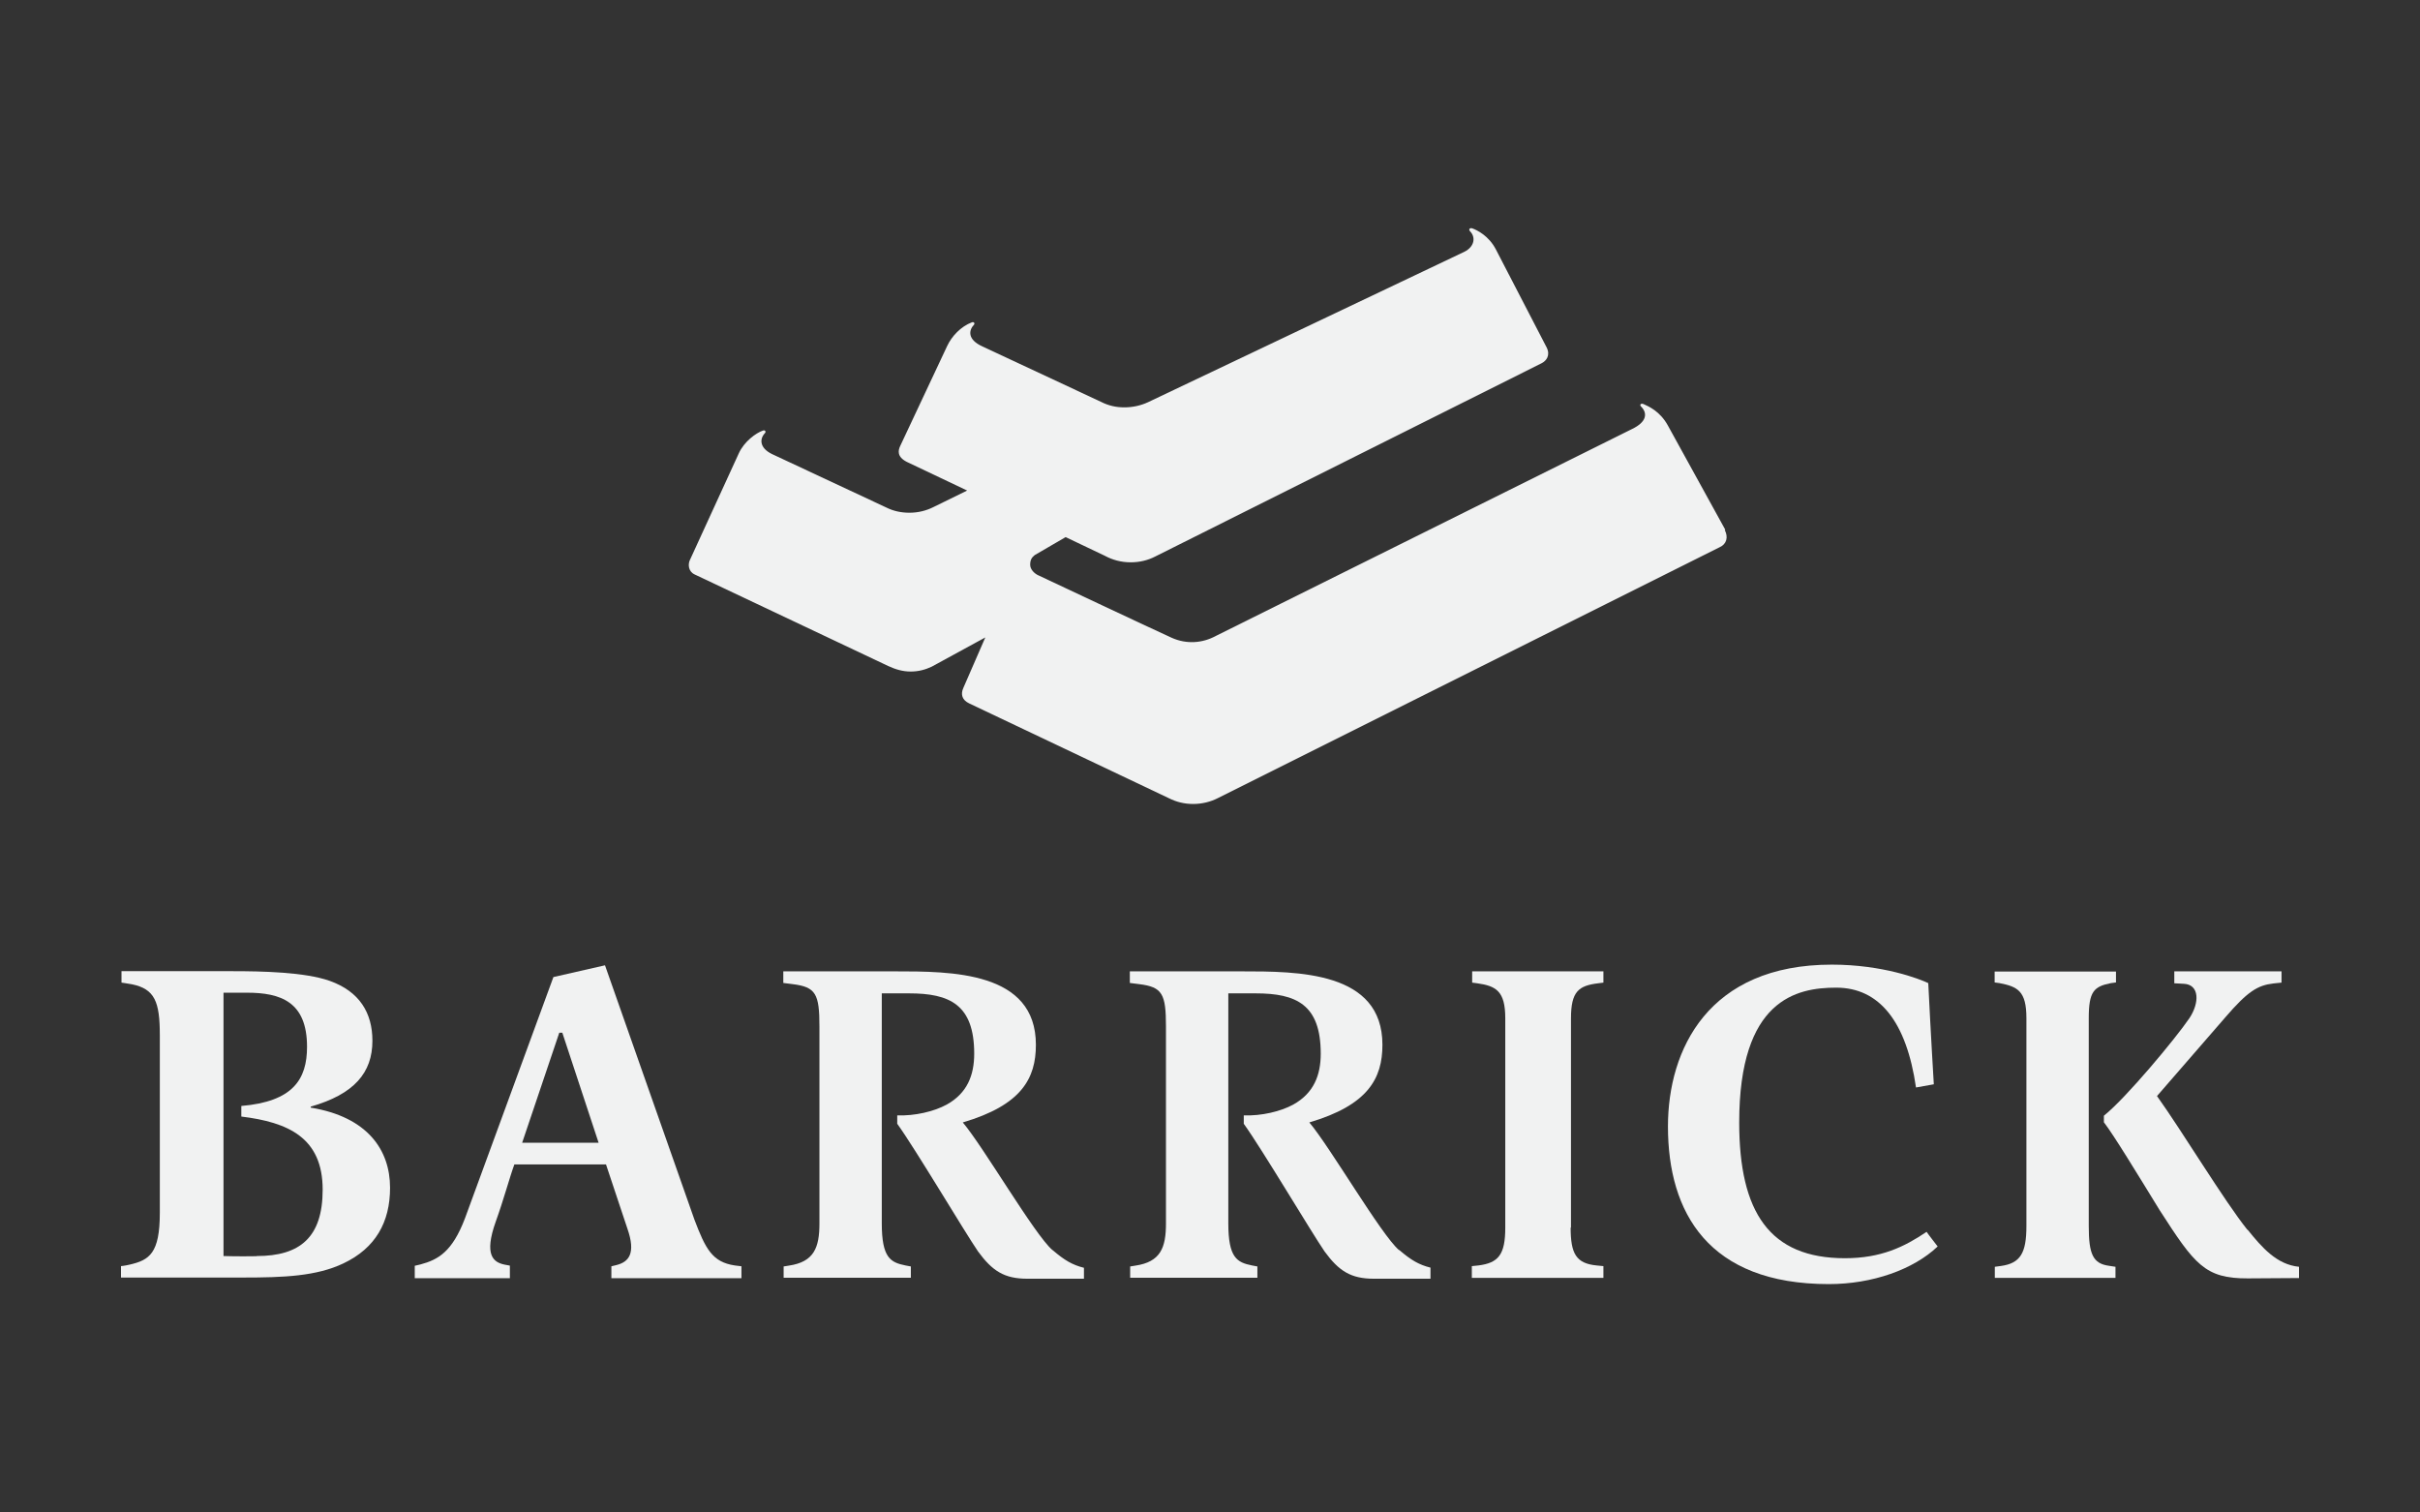
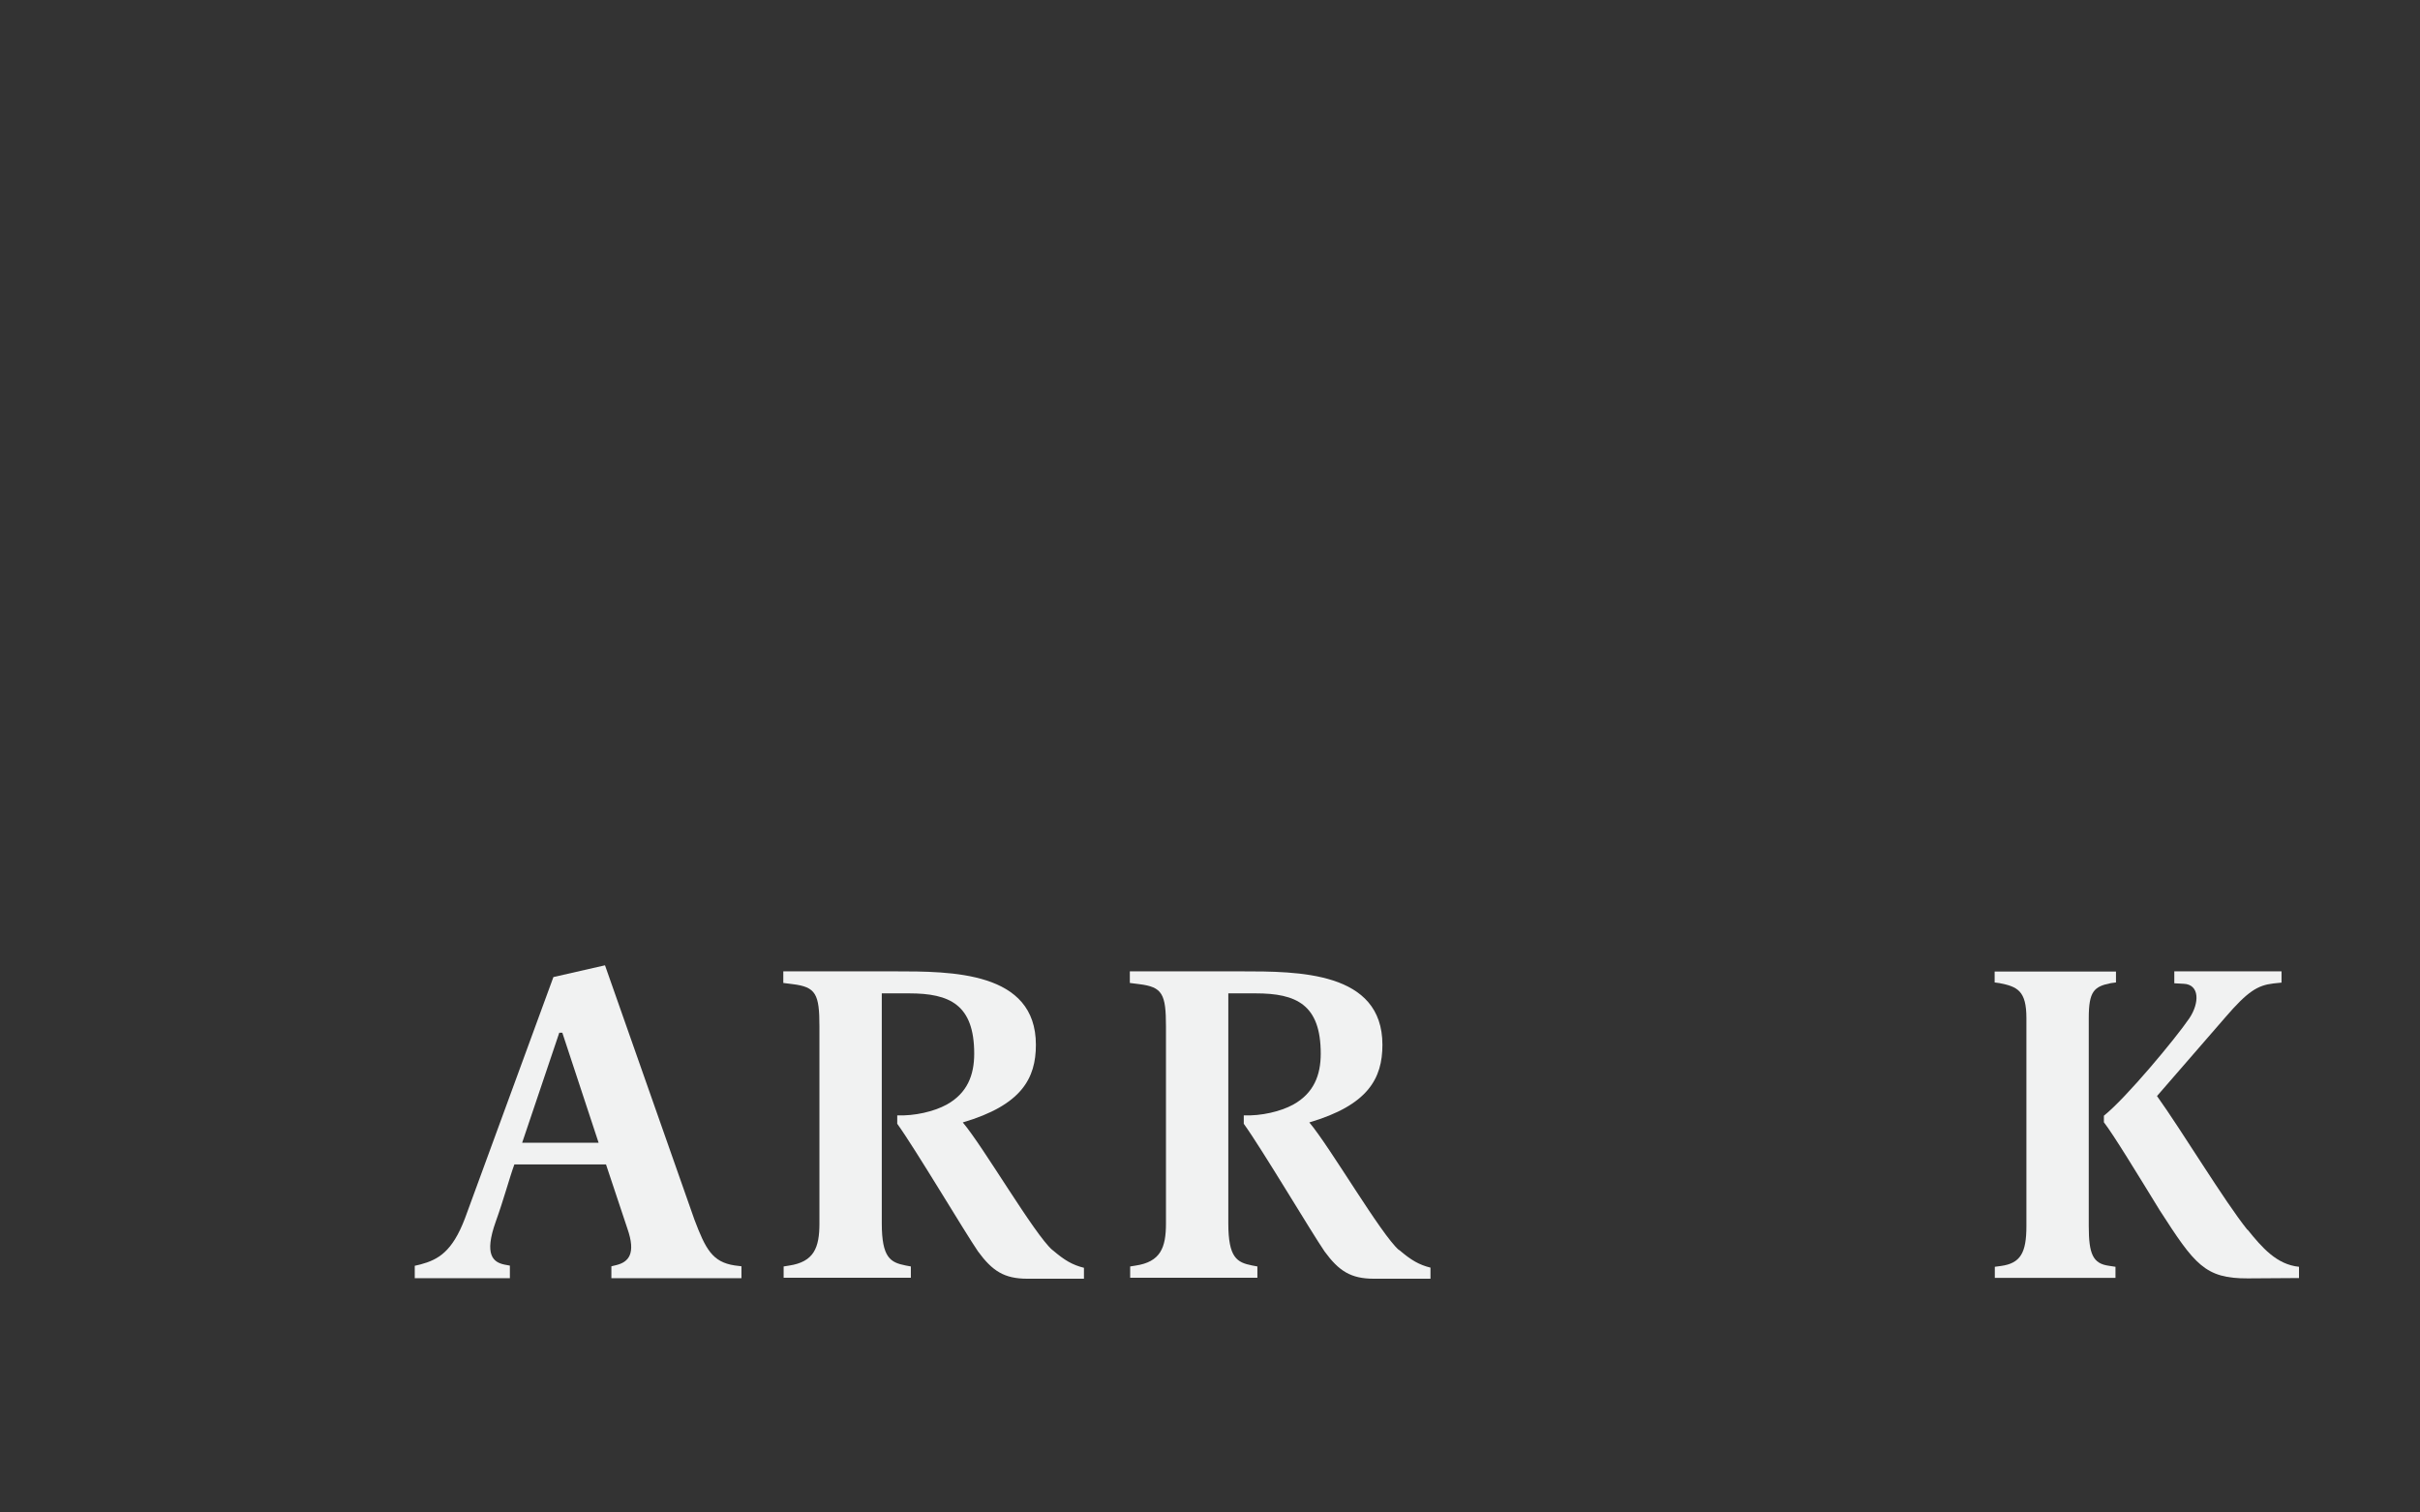
<svg xmlns="http://www.w3.org/2000/svg" id="Layer_1" viewBox="0 0 144 90">
  <rect x="0" y="0" width="144" height="90" fill="#333333" stroke="none" />
  <defs>
    <style>.cls-1{fill:#f1f2f2;}</style>
  </defs>
  <path class="cls-1" d="M30.61,69.28c-.3,.82-.63,2.08-1.11,3.41-.71,1.99-.15,2.42,.52,2.56l.32,.06v.75h-5.66v-.74s.26-.06,.34-.08c1.04-.28,1.89-.74,2.65-2.75l5.26-14.35,3.07-.7,5.32,15.13c.66,1.74,1.06,2.53,2.4,2.73l.4,.05v.71h-7.74v-.71l.29-.07c.73-.18,1.19-.67,.66-2.18l-1.27-3.81h-5.45Zm5.01-1.28l-2.16-6.55h-.18l-2.21,6.55h4.56Z" />
-   <path class="cls-1" d="M93.46,73.05c0,1.56,.33,2.13,1.54,2.25l.41,.04v.7h-7.83v-.7l.39-.04c1.2-.15,1.6-.65,1.6-2.25v-12.46c0-1.62-.55-1.92-1.67-2.08l-.3-.04v-.67h7.81v.67l-.31,.04c-1.15,.14-1.62,.47-1.62,2.08v12.46Z" />
-   <path class="cls-1" d="M18.49,65.91v-.06c2.59-.74,3.67-2.02,3.67-3.92,0-1.66-.77-2.93-2.53-3.56-1.48-.53-4.08-.58-5.78-.58H7.23v.68s.41,.06,.62,.1c1.36,.28,1.66,1.04,1.66,3.02v10.58c0,2.41-.62,2.81-1.79,3.08-.29,.07-.52,.09-.52,.09v.68h7.26c2.44,0,4.37-.08,5.97-.84,1.92-.91,2.78-2.46,2.78-4.5,0-2.25-1.34-4.22-4.72-4.77Zm-3.22,8.84c-1.14,.02-1.97-.01-1.97-.01v-15.67s.67,0,1.39,0c2,0,3.58,.53,3.58,3.22,0,1.94-.84,3.26-3.91,3.52v.63c2.78,.34,4.84,1.25,4.84,4.35,0,2.85-1.36,3.95-3.92,3.95Z" />
  <path class="cls-1" d="M83.24,74.38c-1.06-.91-4.1-6.14-5.33-7.59,3.49-1.03,4.35-2.61,4.35-4.62,0-4.38-5.02-4.37-8.43-4.37h-6.6v.69l.55,.07c1.39,.17,1.6,.58,1.6,2.53v11.71c0,1.44-.32,2.29-1.82,2.51l-.31,.05v.67h7.57v-.67l-.32-.06c-.89-.18-1.41-.45-1.41-2.51v-13.68c.48,0,1.09,0,1.63,0,2.41,0,3.87,.66,3.87,3.59,0,1.27-.41,2.35-1.64,3.03-.75,.41-1.9,.68-2.94,.64v.5c1.07,1.48,4.02,6.45,4.81,7.6,.85,1.16,1.56,1.62,2.93,1.62,1.67,0,3.37,0,3.37,0v-.66c-.68-.17-1.15-.44-1.86-1.05Z" />
  <path class="cls-1" d="M62.62,74.38c-1.06-.91-4.1-6.14-5.33-7.59,3.49-1.03,4.35-2.61,4.35-4.62,0-4.38-5.02-4.37-8.43-4.37h-6.6v.69l.55,.07c1.39,.17,1.6,.58,1.6,2.53v11.71c0,1.44-.32,2.29-1.82,2.51l-.31,.05v.67h7.57v-.67l-.32-.06c-.89-.18-1.41-.45-1.41-2.51v-13.68c.48,0,1.09,0,1.63,0,2.4,0,3.87,.66,3.87,3.59,0,1.27-.41,2.35-1.64,3.03-.75,.41-1.9,.68-2.94,.64v.5c1.07,1.48,4.02,6.45,4.81,7.6,.85,1.16,1.56,1.62,2.93,1.62,1.67,0,3.37,0,3.37,0v-.65c-.68-.17-1.15-.44-1.86-1.05Z" />
-   <path class="cls-1" d="M115.3,74.17c-1.44,1.37-3.88,2.24-6.48,2.24-7.16,0-9.57-4.25-9.57-9.38,0-4.58,2.4-9.63,9.75-9.63,3.05,0,5.24,.86,5.74,1.1,.15,3.06,.33,6.02,.33,6.02l-1.06,.19c-.57-3.92-2.18-5.94-4.75-5.94-2.36,0-5.77,.7-5.77,8.02,0,5.35,1.81,8.08,6.29,8.08,2.16,0,3.54-.68,4.86-1.57,0,.02,.65,.86,.65,.86Z" />
-   <path class="cls-1" d="M102.66,31.52l-3.42-6.21c-.47-.85-1.15-1.13-1.43-1.26-.17-.08-.26,.04-.17,.13,.42,.41,.34,.93-.51,1.34l-24.78,12.32c-.79,.43-1.74,.51-2.63,.11-1.15-.52-7.9-3.7-7.9-3.7-.25-.1-.52-.36-.52-.64s.08-.43,.27-.58l1.84-1.07,2.33,1.11c.46,.25,.98,.39,1.54,.39,.53,0,1.03-.12,1.47-.35l22.99-11.5c.27-.14,.53-.46,.29-.94l-3.02-5.83c-.42-.81-1.12-1.15-1.4-1.25-.14-.05-.25,.05-.13,.18,.33,.33,.28,.91-.36,1.22l-18.8,8.94c-.45,.21-.93,.31-1.42,.31s-.94-.1-1.39-.33l-7.04-3.29c-.94-.42-.81-.99-.52-1.29,.07-.07,.02-.2-.12-.15-.66,.25-1.2,.83-1.47,1.41l-2.8,5.96c-.12,.26-.19,.63,.39,.93l3.6,1.71-2.02,.99c-.42,.21-.91,.33-1.41,.33s-.96-.1-1.38-.31l-6.8-3.18c-.76-.37-.74-.91-.43-1.24,.08-.07,.04-.21-.11-.16-.41,.14-1.12,.65-1.44,1.36l-2.92,6.37c-.1,.23-.09,.65,.29,.83,.63,.3,11.52,5.45,11.52,5.45,.43,.2,.86,.33,1.34,.33,.46,0,.87-.11,1.25-.29l3.19-1.74-1.31,3.01c-.17,.38-.07,.72,.36,.92l11.88,5.64c.44,.22,.91,.34,1.44,.34s1.04-.13,1.47-.35l29.86-14.93c.41-.18,.52-.6,.3-1.02Z" />
  <g>
    <path class="cls-1" d="M124.29,72.96c0,1.67,.25,2.23,1.2,2.36l.39,.06v.66h-7.18v-.66l.37-.05c1.15-.16,1.51-.77,1.51-2.37v-12.38c0-1.62-.53-1.87-1.6-2.08l-.29-.04v-.65h7.22v.65l-.3,.04c-1.01,.2-1.32,.49-1.32,2.08v12.38Z" />
    <path class="cls-1" d="M133.73,73.18c-1.38-1.72-3.89-5.88-5.38-7.96,1.72-1.98,3.33-3.83,4.08-4.7,1.31-1.52,1.9-1.89,2.85-2l.48-.05v-.67h-6.38v.71l.56,.03c.95,.04,.95,1.14,.33,2.06-.81,1.19-3.77,4.75-5.08,5.79v.39c.58,.75,1.96,3.02,3.33,5.25,2.07,3.21,2.68,4.05,5.23,4.04,.75,0,3.05-.02,3.05-.02v-.67c-1.32-.13-2.2-1.14-3.06-2.21Z" />
  </g>
</svg>